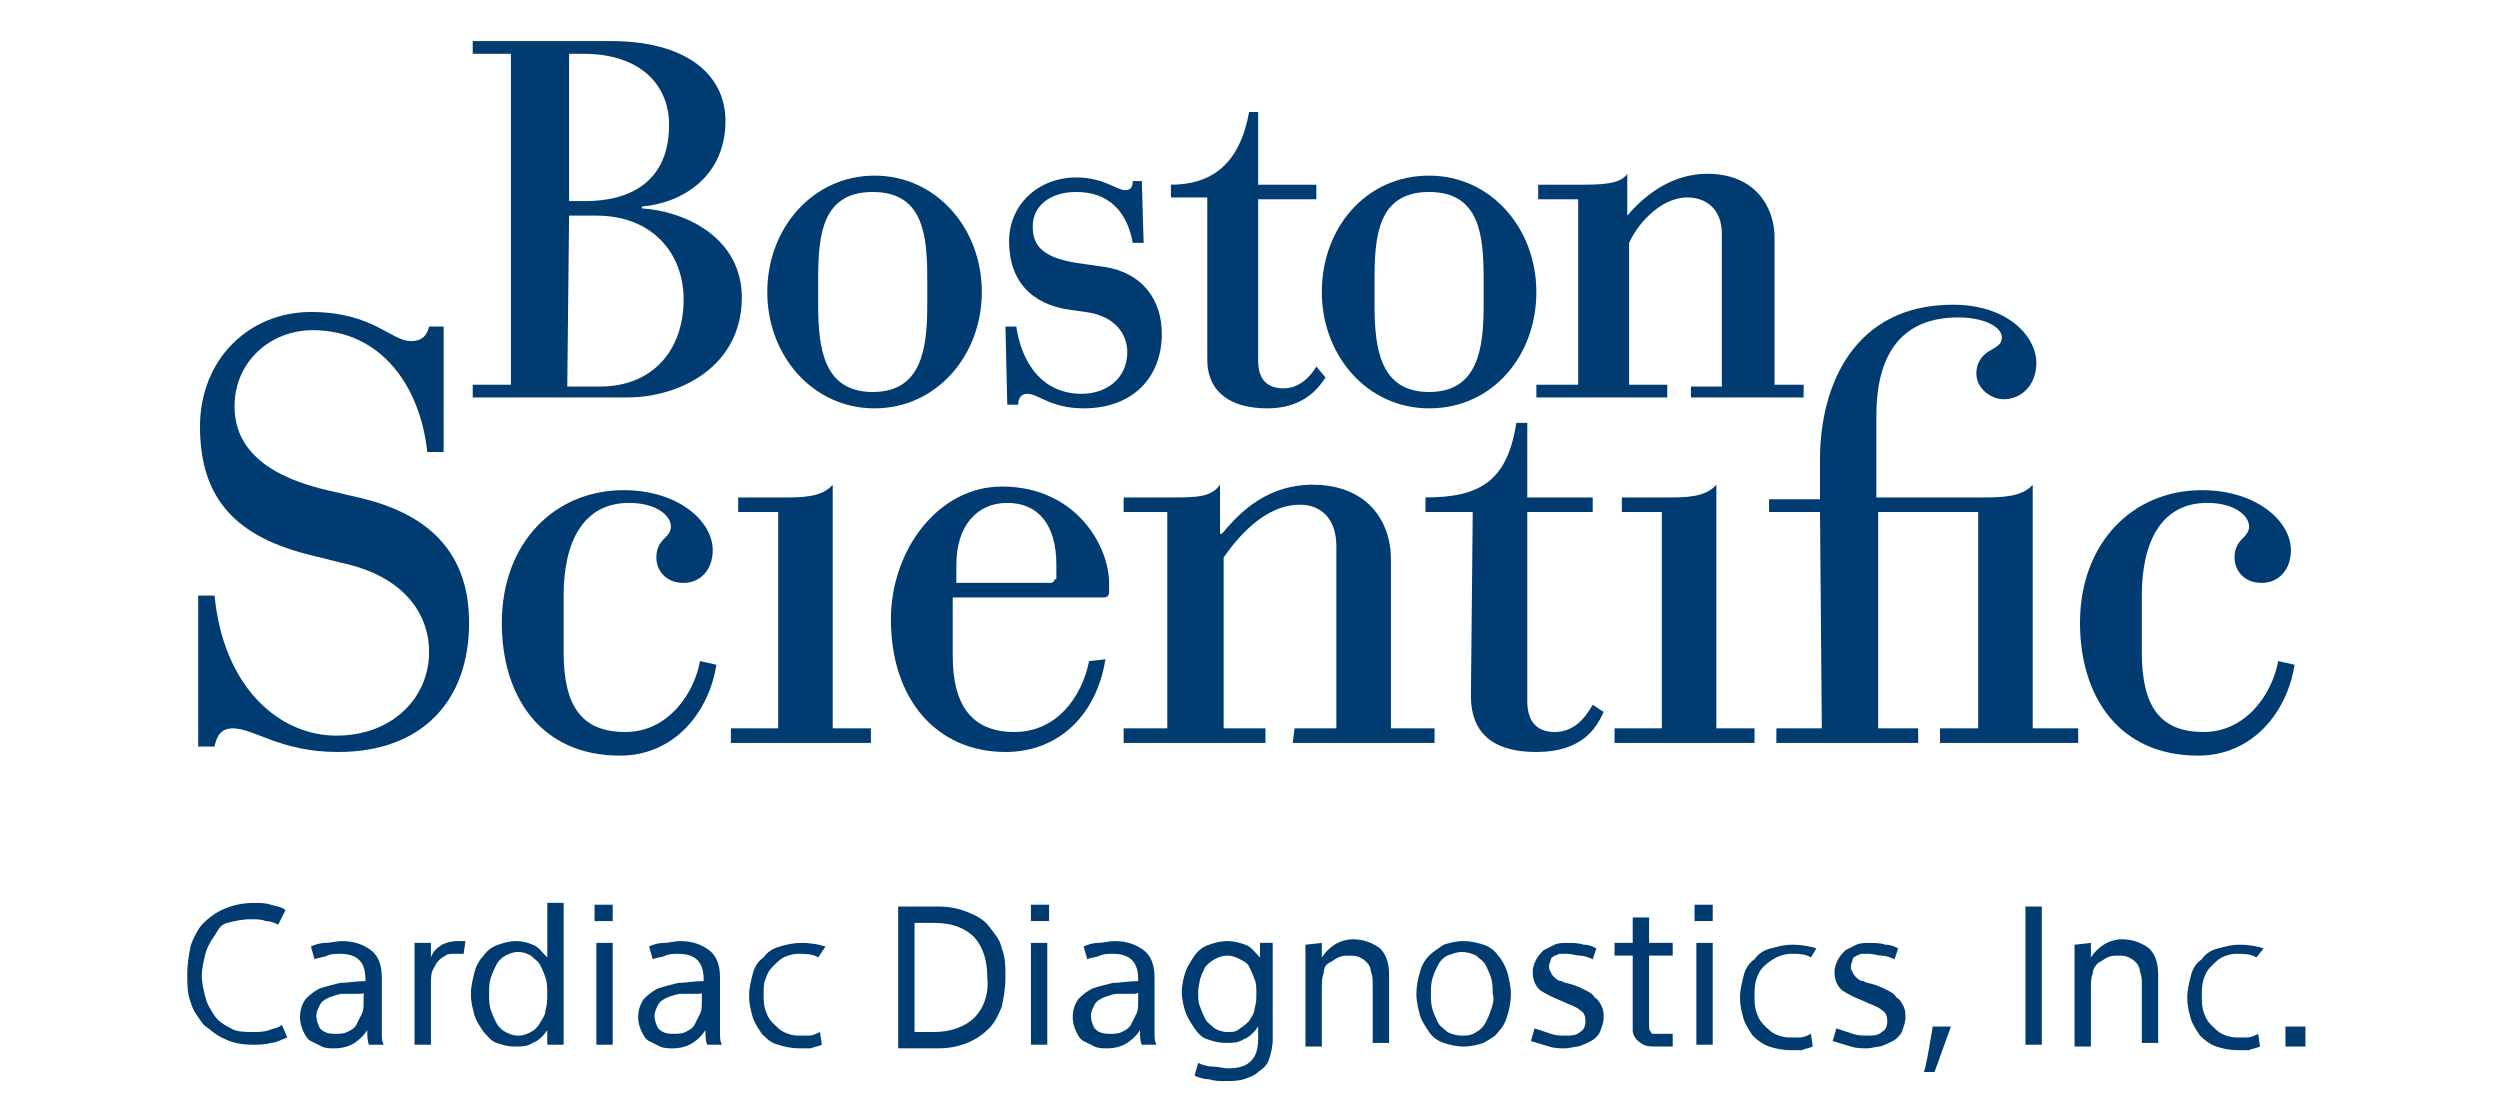
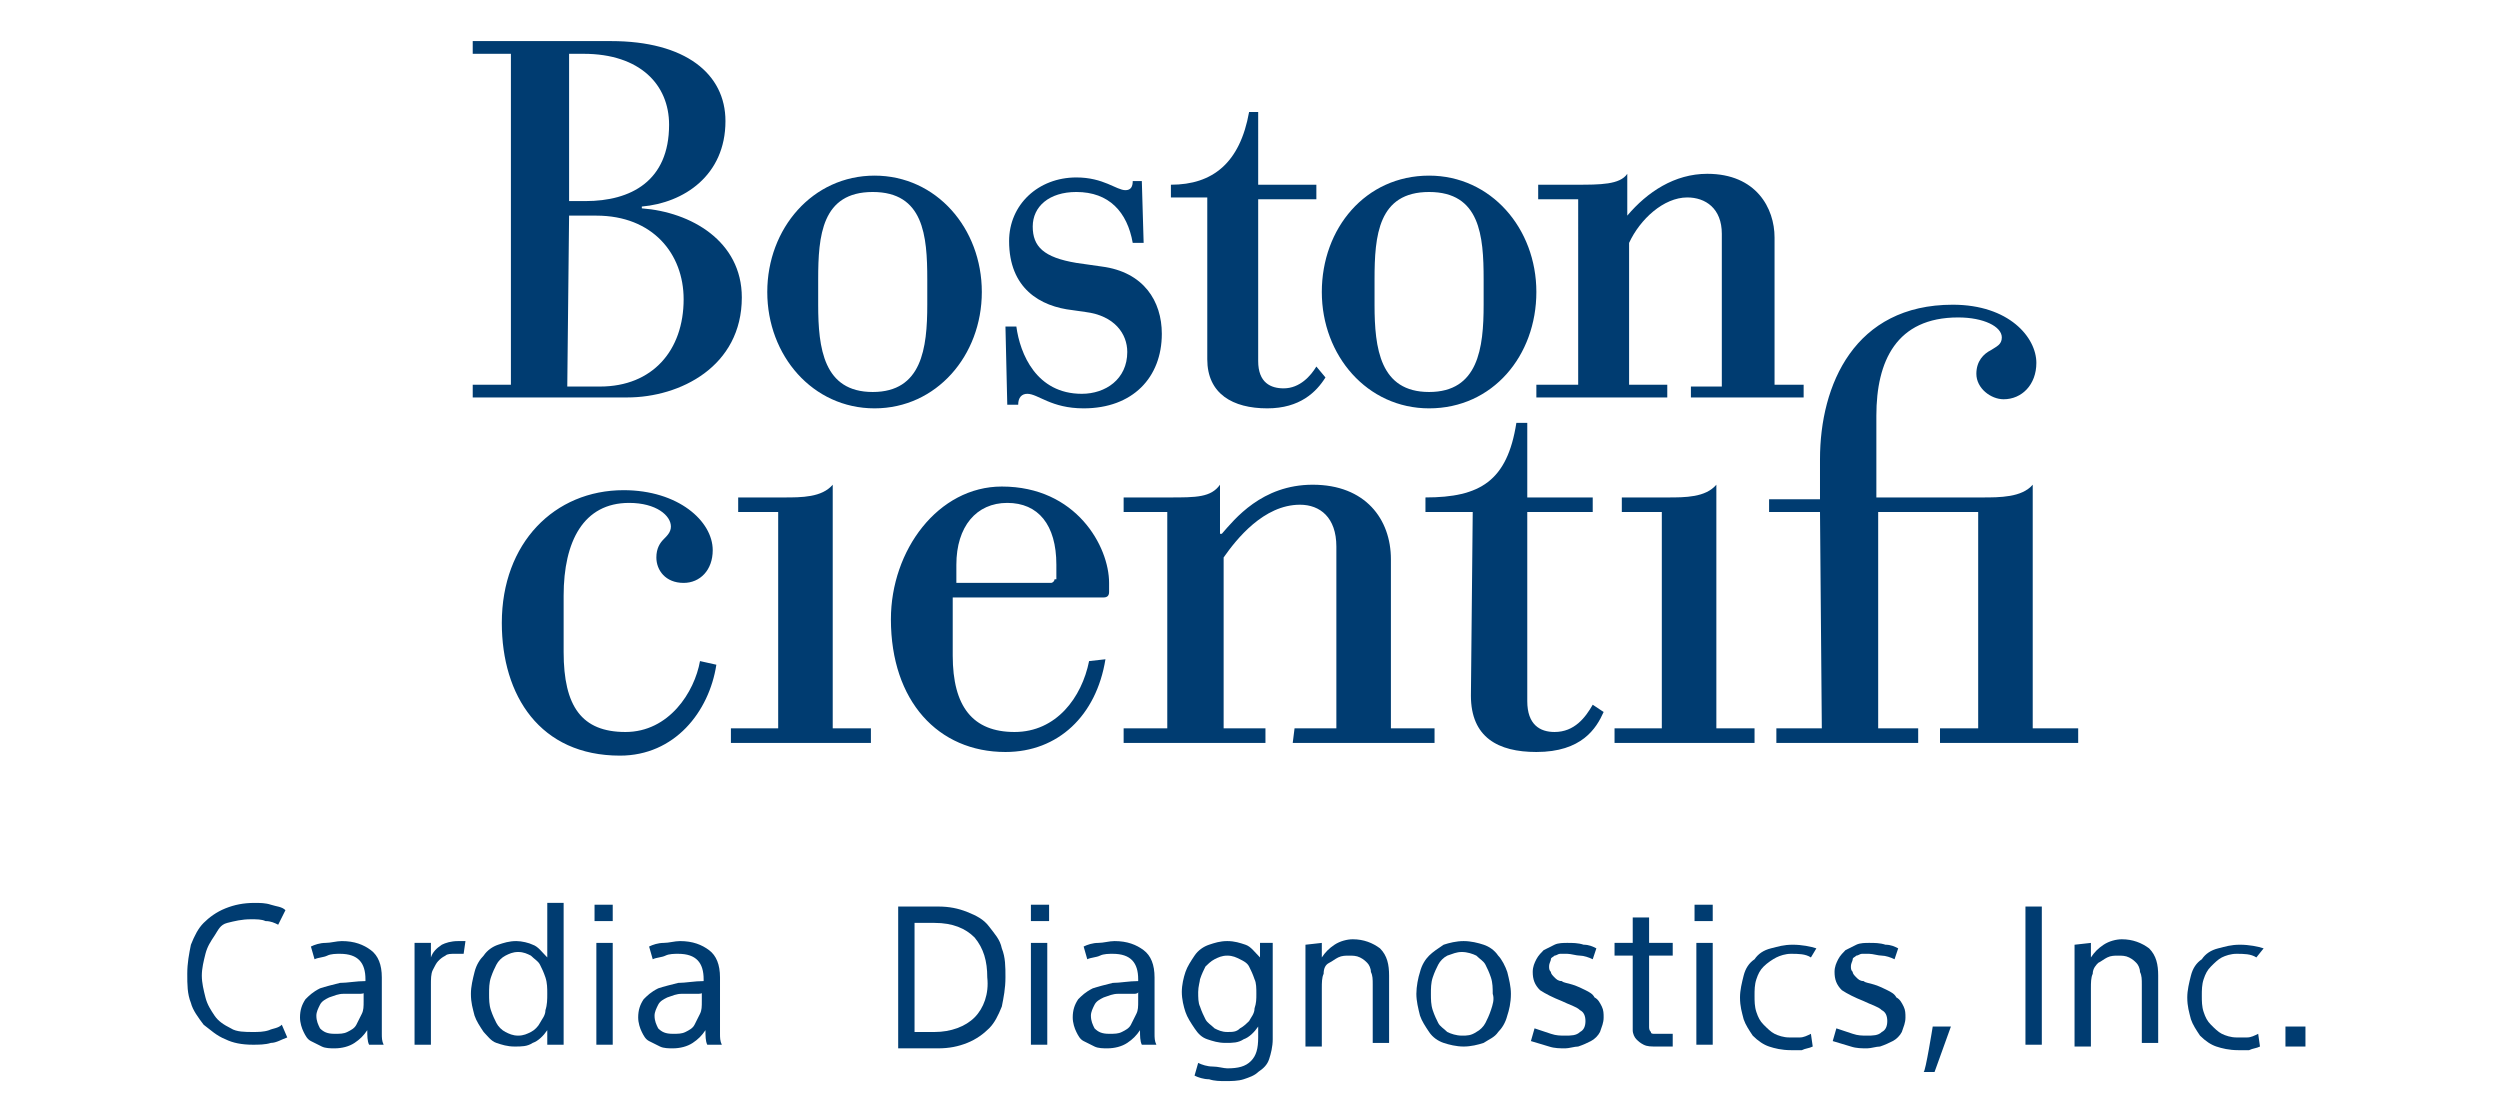
<svg xmlns="http://www.w3.org/2000/svg" enable-background="new 0 0 137.5 59.9" viewBox="0 0 137.5 59.9" width="137" height="60">
  <g fill="#003c71">
    <path class="st0" d="M91.4,39.9h-2.6v0.8h7.7v-0.8h-2.1V26.5c-0.6,0.7-1.7,0.7-2.7,0.7h-2.5V28h2.2L91.4,39.9" />
    <path class="st0" d="M42.8,39.9h-2.6v0.8h7.7v-0.8h-2.1V26.5c-0.6,0.7-1.7,0.7-2.7,0.7h-2.5V28h2.2L42.8,39.9" />
    <path class="st0" d="M100.2,39.9h-2.5v0.8h7.8v-0.8h-2.2V28h5.5v11.9h-2.1v0.8h7.6v-0.8h-2.5V26.5c-0.6,0.7-1.8,0.7-2.8,0.7h-5.8  v-4.5c0-3,1.1-5.4,4.5-5.4c1.4,0,2.4,0.5,2.4,1.1c0,0.4-0.3,0.5-0.6,0.7c-0.4,0.2-0.8,0.6-0.8,1.3c0,0.8,0.8,1.4,1.5,1.4  c1,0,1.8-0.8,1.8-2c0-1.4-1.5-3.2-4.6-3.2c-5.4,0-7.3,4.4-7.3,8.5v2.2h-2.8V28h2.8L100.2,39.9" />
-     <path class="st0" d="M18.8,30.8c3.3,0.7,4.8,2.7,4.8,4.9c0,2.5-2,4.6-5.1,4.6s-6.2-2.6-6.7-7.7h-0.9v8.3h0.9c0.1-0.5,0.3-1,1-1  c1.2,0,2.6,1.3,5.8,1.3c4.6,0,7.2-2.8,7.2-7.1c0-3.4-1.7-5.9-6.1-6.9L18,26.8c-3.9-0.9-5.1-2.7-5.1-4.6c0-2.5,2-4.2,4.3-4.2  c3.7,0,5.9,3,6.3,6.7h0.9v-6.9h-0.8c-0.1,0.4-0.3,0.8-1,0.8c-1.1,0-2.1-1.6-5.5-1.6S11,19.6,11,23.3c0,4,2,6.1,6.2,7.1L18.8,30.8" />
    <path class="st0" d="M80.9,38.1c0,2.3,1.5,3.1,3.6,3.1c2.5,0,3.3-1.3,3.7-2.2l-0.6-0.4c-0.4,0.7-1,1.5-2.1,1.5  c-0.8,0-1.5-0.4-1.5-1.7V28h3.6v-0.8H84v-4.1h-0.6c-0.5,3.2-2,4.1-5,4.1V28h2.6L80.9,38.1" />
    <path class="st0" d="M71.2,39.9h2.3v-10c0-1.6-0.9-2.3-2-2.3c-2,0-3.5,1.9-4.2,2.9v9.4h2.3v0.8h-7.8v-0.8h2.4V28h-2.4v-0.8h2.5  c1.5,0,2.3,0,2.8-0.7v2.7h0.1c0.7-0.8,2.2-2.7,5-2.7c2.9,0,4.3,1.9,4.3,4.1v9.3h2.4v0.8h-7.8L71.2,39.9" />
    <path class="st0" d="M38.5,36.2c-0.3,1.7-1.7,3.9-4.1,3.9c-2.4,0-3.4-1.4-3.4-4.4v-3.1c0-3,1.1-5.1,3.6-5.1c1.5,0,2.3,0.7,2.3,1.3  c0,0.3-0.2,0.5-0.4,0.7c-0.2,0.2-0.4,0.5-0.4,1c0,0.7,0.5,1.4,1.5,1.4c0.9,0,1.6-0.7,1.6-1.8c0-1.6-1.9-3.3-4.9-3.3  c-3.8,0-6.7,2.9-6.7,7.3c0,4,2.1,7.3,6.5,7.3c3,0,4.9-2.4,5.3-5L38.5,36.2" />
-     <path class="st0" d="M125.3,36.2c-0.3,1.7-1.7,3.9-4.1,3.9s-3.4-1.4-3.4-4.4v-3.1c0-3,1.1-5.1,3.6-5.1c1.5,0,2.3,0.7,2.3,1.3  c0,0.3-0.2,0.5-0.4,0.7c-0.2,0.2-0.4,0.5-0.4,1c0,0.7,0.5,1.4,1.5,1.4c0.9,0,1.6-0.7,1.6-1.8c0-1.6-1.9-3.3-4.9-3.3  c-3.8,0-6.7,2.9-6.7,7.3c0,4,2.1,7.3,6.5,7.3c3,0,4.9-2.4,5.3-5L125.3,36.2" />
    <path class="st0" d="M59.9,36.2c-0.4,2-1.8,3.9-4.1,3.9s-3.4-1.4-3.4-4.2v-3.2h8.3c0.2,0,0.3-0.1,0.3-0.3c0-0.2,0-0.3,0-0.5  c0-2-1.8-5.3-5.9-5.3c-3.5,0-6.1,3.5-6.1,7.3c0,4.5,2.6,7.3,6.3,7.3c2.9,0,5-2,5.5-5.1L59.9,36.2L59.9,36.2z M58,31.7  c0,0.1-0.1,0.2-0.2,0.2h-5.2v-1c0-2.1,1.1-3.4,2.8-3.4s2.7,1.2,2.7,3.4V31.7" />
    <path class="st0" d="M31.3,2.8h0.8c3.1,0,4.7,1.7,4.7,3.9c0,3.1-2.1,4.2-4.6,4.2h-0.9V2.8z M28.1,21H26v0.7h8.5  c2.9,0,6.3-1.7,6.3-5.5c0-3.1-2.8-4.7-5.5-4.9v-0.1c2.3-0.2,4.6-1.7,4.6-4.7c0-2.6-2.2-4.4-6.3-4.4H26v0.7h2.1  C28.1,2.8,28.1,21,28.1,21z M31.3,11.7h1.5c3.1,0,4.8,2.1,4.8,4.6c0,2.8-1.7,4.8-4.6,4.8h-1.8L31.3,11.7" />
    <path class="st0" d="M42.2,15.9c0,3.5,2.5,6.4,5.9,6.4s5.9-2.9,5.9-6.4s-2.5-6.4-5.9-6.4S42.2,12.4,42.2,15.9z M51,16.6  c0,2.4-0.3,4.8-3,4.8c-2.7,0-3-2.4-3-4.8v-1.4c0-2.4,0.2-4.8,3-4.8s3,2.4,3,4.8V16.6" />
    <path class="st0" d="M72.7,15.9c0,3.5,2.5,6.4,5.9,6.4c3.5,0,5.9-2.9,5.9-6.4s-2.5-6.4-5.9-6.4C75.1,9.5,72.7,12.4,72.7,15.9z   M81.6,16.6c0,2.4-0.3,4.8-3,4.8s-3-2.4-3-4.8v-1.4c0-2.4,0.2-4.8,3-4.8s3,2.4,3,4.8V16.6" />
    <path class="st0" d="M93,21.1h1.7v-8.4c0-1.4-0.9-2-1.9-2c-1.3,0-2.6,1.2-3.2,2.5v7.8h2.1v0.7h-7.2v-0.7h2.3V10.8h-2.2V10h2.1  c1.3,0,2.4,0,2.8-0.6v2.3h0c1.1-1.3,2.6-2.3,4.4-2.3c2.7,0,3.7,1.9,3.7,3.5v8.1h1.6v0.7H93L93,21.1" />
    <path class="st0" d="M59.7,17c1.6,0.2,2.3,1.2,2.3,2.2c0,1.5-1.2,2.3-2.5,2.3c-2.5,0-3.4-2.2-3.6-3.7h-0.6l0.1,4.3H56  c0-0.4,0.2-0.6,0.5-0.6c0.6,0,1.3,0.8,3.1,0.8c2.7,0,4.3-1.7,4.3-4.1c0-1.8-1-3.4-3.3-3.7l-1.4-0.2c-1.8-0.3-2.4-0.9-2.4-2  s0.9-1.9,2.4-1.9c1.8,0,2.8,1.1,3.1,2.8h0.6l-0.1-3.4h-0.5c0,0.3-0.1,0.5-0.4,0.5c-0.5,0-1.2-0.7-2.7-0.7c-2.1,0-3.7,1.5-3.7,3.5  c0,2.6,1.7,3.6,3.5,3.8L59.7,17" />
    <path class="st0" d="M72.4,20c-0.3,0.5-0.9,1.2-1.8,1.2c-0.7,0-1.4-0.3-1.4-1.5v-8.9h3.2V10h-3.2V6h-0.5c-0.5,2.8-2,4-4.3,4v0.7h2  v8.9c0,1.9,1.4,2.7,3.3,2.7c1.8,0,2.7-0.9,3.2-1.7L72.4,20" />
    <path class="st0" d="M15.3,50.7c-0.2-0.1-0.4-0.2-0.7-0.2c-0.2-0.1-0.5-0.1-0.8-0.1c-0.5,0-0.9,0.1-1.3,0.2S12,51,11.8,51.3  c-0.2,0.3-0.4,0.6-0.5,1c-0.1,0.4-0.2,0.8-0.2,1.2s0.1,0.8,0.2,1.2s0.3,0.7,0.5,1c0.2,0.3,0.5,0.5,0.9,0.7c0.3,0.2,0.8,0.2,1.2,0.2  c0.3,0,0.6,0,0.9-0.1c0.2-0.1,0.5-0.1,0.7-0.3l0.3,0.7c-0.3,0.1-0.6,0.3-0.9,0.3c-0.3,0.1-0.7,0.1-1,0.1c-0.6,0-1.1-0.1-1.5-0.3  c-0.5-0.2-0.8-0.5-1.2-0.8c-0.3-0.4-0.6-0.8-0.7-1.2c-0.2-0.5-0.2-1-0.2-1.6c0-0.6,0.1-1.1,0.2-1.6c0.2-0.5,0.4-0.9,0.7-1.2  c0.3-0.3,0.7-0.6,1.2-0.8c0.5-0.2,1-0.3,1.6-0.3c0.3,0,0.6,0,0.9,0.1c0.3,0.1,0.6,0.1,0.8,0.3L15.3,50.7L15.3,50.7z" />
    <path class="st0" d="M20.1,53.7c0-0.9-0.4-1.4-1.4-1.4c-0.2,0-0.5,0-0.7,0.1c-0.2,0.1-0.5,0.1-0.7,0.2l-0.2-0.7  c0.2-0.1,0.5-0.2,0.8-0.2s0.6-0.1,0.9-0.1c0.7,0,1.2,0.2,1.6,0.5c0.4,0.3,0.6,0.8,0.6,1.5v2.5c0,0.2,0,0.4,0,0.6  c0,0.2,0,0.4,0.1,0.6h-0.8c-0.1-0.2-0.1-0.5-0.1-0.8h0c-0.2,0.3-0.4,0.5-0.7,0.7c-0.3,0.2-0.7,0.3-1.1,0.3c-0.2,0-0.5,0-0.7-0.1  c-0.2-0.1-0.4-0.2-0.6-0.3c-0.2-0.1-0.3-0.3-0.4-0.5c-0.1-0.2-0.2-0.5-0.2-0.8c0-0.4,0.1-0.7,0.3-1c0.2-0.2,0.4-0.4,0.8-0.6  c0.3-0.1,0.7-0.2,1.1-0.3c0.4,0,0.9-0.1,1.4-0.1L20.1,53.7L20.1,53.7z M19.8,54.5c-0.3,0-0.6,0-0.9,0c-0.3,0-0.5,0.1-0.8,0.2  c-0.2,0.1-0.4,0.2-0.5,0.4c-0.1,0.2-0.2,0.4-0.2,0.6c0,0.3,0.1,0.5,0.2,0.7c0.2,0.2,0.4,0.3,0.8,0.3c0.3,0,0.5,0,0.7-0.1  c0.2-0.1,0.4-0.2,0.5-0.4c0.1-0.2,0.2-0.4,0.3-0.6s0.1-0.4,0.1-0.7v-0.5C20.1,54.5,19.8,54.5,19.8,54.5z" />
    <path class="st0" d="M25.5,52.3c-0.1,0-0.3,0-0.5,0c-0.2,0-0.4,0-0.5,0.1c-0.2,0.1-0.3,0.2-0.4,0.3c-0.1,0.1-0.2,0.3-0.3,0.5  c-0.1,0.2-0.1,0.5-0.1,0.8v3.3h-0.9v-5.6h0.9v0.8h0c0.1-0.3,0.3-0.5,0.6-0.7c0.2-0.1,0.5-0.2,0.9-0.2c0,0,0.1,0,0.2,0  c0.1,0,0.1,0,0.2,0L25.5,52.3L25.5,52.3z" />
    <path class="st0" d="M30.1,49.5h0.9v7.8h-0.9v-0.8h0c-0.2,0.3-0.5,0.6-0.8,0.7c-0.3,0.2-0.6,0.2-1,0.2c-0.4,0-0.7-0.1-1-0.2  s-0.5-0.4-0.7-0.6c-0.2-0.3-0.4-0.6-0.5-0.9c-0.1-0.4-0.2-0.7-0.2-1.2c0-0.4,0.1-0.8,0.2-1.2s0.3-0.7,0.5-0.9  c0.2-0.3,0.5-0.5,0.8-0.6c0.3-0.1,0.6-0.2,1-0.2c0.3,0,0.7,0.1,0.9,0.2c0.3,0.1,0.5,0.4,0.8,0.7h0L30.1,49.5L30.1,49.5z M26.9,54.5  c0,0.3,0,0.6,0.1,0.9c0.1,0.3,0.2,0.5,0.3,0.7s0.3,0.4,0.5,0.5c0.2,0.1,0.4,0.2,0.7,0.2c0.3,0,0.5-0.1,0.7-0.2s0.4-0.3,0.5-0.5  c0.1-0.2,0.3-0.4,0.3-0.7c0.1-0.3,0.1-0.6,0.1-0.9s0-0.6-0.1-0.9s-0.2-0.5-0.3-0.7c-0.1-0.2-0.3-0.3-0.5-0.5  c-0.2-0.1-0.4-0.2-0.7-0.2c-0.3,0-0.5,0.1-0.7,0.2c-0.2,0.1-0.4,0.3-0.5,0.5c-0.1,0.2-0.2,0.4-0.3,0.7  C26.9,53.9,26.9,54.2,26.9,54.5z" />
    <path class="st0" d="M33.7,49.6v0.9h-1v-0.9H33.7z M33.7,51.7v5.6h-0.9v-5.6H33.7z" />
    <path class="st0" d="M38.7,53.7c0-0.9-0.4-1.4-1.4-1.4c-0.2,0-0.5,0-0.7,0.1c-0.2,0.1-0.5,0.1-0.7,0.2l-0.2-0.7  c0.2-0.1,0.5-0.2,0.8-0.2s0.6-0.1,0.9-0.1c0.7,0,1.2,0.2,1.6,0.5c0.4,0.3,0.6,0.8,0.6,1.5v2.5c0,0.2,0,0.4,0,0.6  c0,0.2,0,0.4,0.1,0.6h-0.8c-0.1-0.2-0.1-0.5-0.1-0.8h0c-0.2,0.3-0.4,0.5-0.7,0.7s-0.7,0.3-1.1,0.3c-0.2,0-0.5,0-0.7-0.1  c-0.2-0.1-0.4-0.2-0.6-0.3c-0.2-0.1-0.3-0.3-0.4-0.5c-0.1-0.2-0.2-0.5-0.2-0.8c0-0.4,0.1-0.7,0.3-1c0.2-0.2,0.4-0.4,0.8-0.6  c0.3-0.1,0.7-0.2,1.1-0.3c0.4,0,0.9-0.1,1.4-0.1L38.7,53.7L38.7,53.7z M38.4,54.5c-0.3,0-0.6,0-0.9,0c-0.3,0-0.5,0.1-0.8,0.2  c-0.2,0.1-0.4,0.2-0.5,0.4c-0.1,0.2-0.2,0.4-0.2,0.6c0,0.3,0.1,0.5,0.2,0.7c0.2,0.2,0.4,0.3,0.8,0.3c0.3,0,0.5,0,0.7-0.1  c0.2-0.1,0.4-0.2,0.5-0.4c0.1-0.2,0.2-0.4,0.3-0.6c0.1-0.2,0.1-0.4,0.1-0.7v-0.5C38.7,54.5,38.4,54.5,38.4,54.5z" />
-     <path class="st0" d="M45,52.5c-0.3-0.2-0.7-0.2-1.1-0.2c-0.3,0-0.6,0.1-0.8,0.2c-0.2,0.1-0.4,0.3-0.6,0.5c-0.2,0.2-0.3,0.4-0.4,0.7  C42,53.9,42,54.2,42,54.5s0,0.6,0.1,0.9c0.1,0.3,0.2,0.5,0.4,0.7s0.4,0.4,0.6,0.5c0.2,0.1,0.5,0.2,0.8,0.2c0.2,0,0.4,0,0.6,0  c0.2,0,0.4-0.1,0.6-0.2l0.1,0.7c-0.2,0.1-0.4,0.1-0.6,0.2c-0.2,0-0.4,0-0.6,0c-0.5,0-0.9-0.1-1.2-0.2c-0.4-0.1-0.6-0.3-0.9-0.6  c-0.2-0.3-0.4-0.6-0.5-0.9c-0.1-0.4-0.2-0.7-0.2-1.2c0-0.4,0.1-0.8,0.2-1.2s0.3-0.7,0.6-0.9c0.2-0.3,0.5-0.5,0.9-0.6  c0.3-0.1,0.7-0.2,1.2-0.2c0.5,0,1,0.1,1.3,0.2L45,52.5L45,52.5z" />
    <path class="st0" d="M49.4,49.7h2.2c0.6,0,1.1,0.1,1.6,0.3c0.5,0.2,0.9,0.4,1.2,0.8s0.6,0.7,0.7,1.2c0.2,0.5,0.2,1,0.2,1.6  s-0.1,1.1-0.2,1.6c-0.2,0.5-0.4,0.9-0.7,1.2c-0.3,0.3-0.7,0.6-1.2,0.8c-0.5,0.2-1,0.3-1.6,0.3h-2.2L49.4,49.7L49.4,49.7z M50.3,56.6  h1.1c0.9,0,1.7-0.3,2.2-0.8c0.5-0.5,0.8-1.3,0.7-2.2c0-0.9-0.2-1.6-0.7-2.2c-0.5-0.5-1.2-0.8-2.2-0.8h-1.1  C50.3,50.5,50.3,56.6,50.3,56.6z" />
    <path class="st0" d="M57.7,49.6v0.9h-1v-0.9H57.7z M57.6,51.7v5.6h-0.9v-5.6H57.6z" />
    <path class="st0" d="M62.6,53.7c0-0.9-0.4-1.4-1.4-1.4c-0.2,0-0.5,0-0.7,0.1c-0.2,0.1-0.5,0.1-0.7,0.2l-0.2-0.7  c0.2-0.1,0.5-0.2,0.8-0.2s0.6-0.1,0.9-0.1c0.7,0,1.2,0.2,1.6,0.5c0.4,0.3,0.6,0.8,0.6,1.5v2.5c0,0.2,0,0.4,0,0.6  c0,0.2,0,0.4,0.1,0.6h-0.8c-0.1-0.2-0.1-0.5-0.1-0.8h0c-0.2,0.3-0.4,0.5-0.7,0.7c-0.3,0.2-0.7,0.3-1.1,0.3c-0.2,0-0.5,0-0.7-0.1  c-0.2-0.1-0.4-0.2-0.6-0.3c-0.2-0.1-0.3-0.3-0.4-0.5c-0.1-0.2-0.2-0.5-0.2-0.8c0-0.4,0.1-0.7,0.3-1c0.2-0.2,0.4-0.4,0.8-0.6  c0.3-0.1,0.7-0.2,1.1-0.3c0.4,0,0.9-0.1,1.4-0.1L62.6,53.7L62.6,53.7z M62.4,54.5c-0.3,0-0.6,0-0.9,0c-0.3,0-0.5,0.1-0.8,0.2  c-0.2,0.1-0.4,0.2-0.5,0.4c-0.1,0.2-0.2,0.4-0.2,0.6c0,0.3,0.1,0.5,0.2,0.7c0.2,0.2,0.4,0.3,0.8,0.3c0.3,0,0.5,0,0.7-0.1  c0.2-0.1,0.4-0.2,0.5-0.4c0.1-0.2,0.2-0.4,0.3-0.6c0.1-0.2,0.1-0.4,0.1-0.7v-0.5C62.6,54.5,62.4,54.5,62.4,54.5z" />
    <path class="st0" d="M69.2,56.3L69.2,56.3c-0.2,0.3-0.5,0.6-0.8,0.7c-0.3,0.2-0.6,0.2-1,0.2c-0.4,0-0.7-0.1-1-0.2  c-0.3-0.1-0.5-0.3-0.7-0.6c-0.2-0.3-0.4-0.6-0.5-0.9c-0.1-0.3-0.2-0.7-0.2-1.1s0.1-0.8,0.2-1.1c0.1-0.3,0.3-0.6,0.5-0.9  c0.2-0.3,0.5-0.5,0.8-0.6c0.3-0.1,0.6-0.2,1-0.2c0.4,0,0.7,0.1,1,0.2c0.3,0.1,0.5,0.4,0.8,0.7h0v-0.8H70V57c0,0.4-0.1,0.8-0.2,1.1  c-0.1,0.3-0.3,0.5-0.6,0.7c-0.2,0.2-0.5,0.3-0.8,0.4s-0.7,0.1-1,0.1c-0.3,0-0.6,0-0.9-0.1c-0.3,0-0.6-0.1-0.8-0.2l0.2-0.7  c0.2,0.1,0.5,0.2,0.8,0.2c0.3,0,0.6,0.1,0.8,0.1c0.6,0,1-0.1,1.3-0.4c0.3-0.3,0.4-0.7,0.4-1.3L69.2,56.3L69.2,56.3z M65.9,54.4  c0,0.3,0,0.6,0.1,0.8c0.1,0.3,0.2,0.5,0.3,0.7c0.1,0.2,0.3,0.3,0.5,0.5c0.2,0.1,0.4,0.2,0.7,0.2s0.5,0,0.7-0.2  c0.2-0.1,0.4-0.3,0.5-0.4c0.1-0.2,0.3-0.4,0.3-0.7c0.1-0.3,0.1-0.5,0.1-0.8s0-0.6-0.1-0.8c-0.1-0.3-0.2-0.5-0.3-0.7  c-0.1-0.2-0.3-0.3-0.5-0.4c-0.2-0.1-0.4-0.2-0.7-0.2s-0.5,0.1-0.7,0.2c-0.2,0.1-0.4,0.3-0.5,0.4c-0.1,0.2-0.2,0.4-0.3,0.7  C66,53.8,65.9,54.1,65.9,54.4L65.9,54.4z" />
    <path class="st0" d="M72.7,51.7v0.8h0c0.2-0.3,0.4-0.5,0.7-0.7c0.3-0.2,0.7-0.3,1-0.3c0.6,0,1.1,0.2,1.5,0.5  c0.4,0.4,0.5,0.9,0.5,1.5v3.7h-0.9V54c0-0.3,0-0.5-0.1-0.7c0-0.2-0.1-0.4-0.2-0.5s-0.2-0.2-0.4-0.3c-0.2-0.1-0.4-0.1-0.6-0.1  c-0.2,0-0.4,0-0.6,0.1c-0.2,0.1-0.3,0.2-0.5,0.3s-0.3,0.3-0.3,0.6c-0.1,0.2-0.1,0.5-0.1,0.8v3.2h-0.9v-5.6L72.7,51.7L72.7,51.7z" />
    <path class="st0" d="M83.1,54.5c0,0.5-0.1,0.9-0.2,1.2c-0.1,0.4-0.3,0.7-0.5,0.9c-0.2,0.3-0.5,0.4-0.8,0.6c-0.3,0.1-0.7,0.2-1.1,0.2  c-0.4,0-0.8-0.1-1.1-0.2s-0.6-0.3-0.8-0.6s-0.4-0.6-0.5-0.9c-0.1-0.4-0.2-0.8-0.2-1.2s0.1-0.9,0.2-1.2c0.1-0.4,0.3-0.7,0.5-0.9  c0.2-0.2,0.5-0.4,0.8-0.6c0.3-0.1,0.7-0.2,1.1-0.2c0.4,0,0.8,0.1,1.1,0.2c0.3,0.1,0.6,0.3,0.8,0.6c0.2,0.2,0.4,0.6,0.5,0.9  C83,53.7,83.1,54.1,83.1,54.5L83.1,54.5z M82.1,54.5c0-0.3,0-0.6-0.1-0.9c-0.1-0.3-0.2-0.5-0.3-0.7c-0.1-0.2-0.3-0.3-0.5-0.5  c-0.2-0.1-0.5-0.2-0.8-0.2s-0.5,0.1-0.8,0.2c-0.2,0.1-0.4,0.3-0.5,0.5c-0.1,0.2-0.2,0.4-0.3,0.7c-0.1,0.3-0.1,0.6-0.1,0.9  c0,0.3,0,0.6,0.1,0.9c0.1,0.3,0.2,0.5,0.3,0.7c0.1,0.2,0.3,0.3,0.5,0.5c0.2,0.1,0.5,0.2,0.8,0.2s0.5,0,0.8-0.2  c0.2-0.1,0.4-0.3,0.5-0.5c0.1-0.2,0.2-0.4,0.3-0.7C82.1,55.1,82.2,54.8,82.1,54.5L82.1,54.5z" />
    <path class="st0" d="M87.6,52.6c-0.2-0.1-0.5-0.2-0.7-0.2c-0.2,0-0.5-0.1-0.7-0.1c-0.1,0-0.2,0-0.4,0c-0.1,0-0.2,0.1-0.3,0.1  c-0.1,0.1-0.2,0.1-0.2,0.2s-0.1,0.2-0.1,0.4c0,0.1,0,0.2,0.1,0.3c0,0.1,0.1,0.2,0.2,0.3c0.1,0.1,0.2,0.2,0.4,0.2  c0.1,0.1,0.3,0.1,0.6,0.2c0.3,0.1,0.5,0.2,0.7,0.3s0.4,0.2,0.5,0.4c0.2,0.1,0.3,0.3,0.4,0.5c0.1,0.2,0.1,0.4,0.1,0.6  c0,0.3-0.1,0.5-0.2,0.8c-0.1,0.2-0.3,0.4-0.5,0.5c-0.2,0.1-0.4,0.2-0.7,0.3c-0.2,0-0.5,0.1-0.7,0.1c-0.3,0-0.6,0-0.9-0.1  c-0.3-0.1-0.7-0.2-1-0.3l0.2-0.7c0.3,0.1,0.6,0.2,0.9,0.3c0.3,0.1,0.5,0.1,0.8,0.1c0.3,0,0.6,0,0.8-0.2c0.2-0.1,0.3-0.3,0.3-0.6  c0-0.3-0.1-0.5-0.3-0.6c-0.2-0.2-0.6-0.3-1-0.5c-0.5-0.2-0.9-0.4-1.2-0.6c-0.3-0.3-0.4-0.6-0.4-1c0-0.3,0.1-0.5,0.2-0.7  c0.1-0.2,0.3-0.4,0.4-0.5c0.2-0.1,0.4-0.2,0.6-0.3c0.2-0.1,0.5-0.1,0.7-0.1c0.3,0,0.6,0,0.9,0.1c0.3,0,0.5,0.1,0.7,0.2L87.6,52.6  L87.6,52.6z" />
    <path class="st0" d="M88.8,51.7h1v-1.4h0.9v1.4H92v0.7h-1.3v3.4c0,0.2,0,0.3,0,0.5c0,0.1,0,0.2,0.1,0.3c0,0.1,0.1,0.1,0.2,0.1  c0.1,0,0.2,0,0.4,0c0.1,0,0.2,0,0.3,0c0.1,0,0.2,0,0.3,0v0.7c-0.1,0-0.2,0-0.4,0c-0.2,0-0.3,0-0.5,0c-0.3,0-0.5,0-0.7-0.1  c-0.2-0.1-0.3-0.2-0.4-0.3c-0.1-0.1-0.2-0.3-0.2-0.5c0-0.2,0-0.4,0-0.7v-3.4h-1C88.8,52.4,88.8,51.7,88.8,51.7z" />
    <path class="st0" d="M94.2,49.6v0.9h-1v-0.9H94.2z M94.2,51.7v5.6h-0.9v-5.6H94.2z" />
    <path class="st0" d="M99.6,52.5c-0.3-0.2-0.7-0.2-1.1-0.2c-0.3,0-0.6,0.1-0.8,0.2S97.2,52.8,97,53c-0.2,0.2-0.3,0.4-0.4,0.7  s-0.1,0.6-0.1,0.9s0,0.6,0.1,0.9c0.1,0.3,0.2,0.5,0.4,0.7c0.2,0.2,0.4,0.4,0.6,0.5c0.2,0.1,0.5,0.2,0.8,0.2c0.2,0,0.4,0,0.6,0  c0.2,0,0.4-0.1,0.6-0.2l0.1,0.7c-0.2,0.1-0.4,0.1-0.6,0.2c-0.2,0-0.4,0-0.6,0c-0.5,0-0.9-0.1-1.2-0.2s-0.6-0.3-0.9-0.6  c-0.2-0.3-0.4-0.6-0.5-0.9c-0.1-0.4-0.2-0.7-0.2-1.2c0-0.4,0.1-0.8,0.2-1.2s0.3-0.7,0.6-0.9c0.2-0.3,0.5-0.5,0.9-0.6  s0.7-0.2,1.2-0.2c0.5,0,1,0.1,1.3,0.2L99.6,52.5L99.6,52.5z" />
    <path class="st0" d="M104.2,52.6c-0.2-0.1-0.5-0.2-0.7-0.2c-0.2,0-0.5-0.1-0.7-0.1c-0.1,0-0.2,0-0.4,0c-0.1,0-0.2,0.1-0.3,0.1  c-0.1,0.1-0.2,0.1-0.2,0.2s-0.1,0.2-0.1,0.4c0,0.1,0,0.2,0.1,0.3c0,0.1,0.1,0.2,0.2,0.3c0.1,0.1,0.2,0.2,0.4,0.2  c0.1,0.1,0.3,0.1,0.6,0.2c0.3,0.1,0.5,0.2,0.7,0.3s0.4,0.2,0.5,0.4c0.2,0.1,0.3,0.3,0.4,0.5c0.1,0.2,0.1,0.4,0.1,0.6  c0,0.3-0.1,0.5-0.2,0.8c-0.1,0.2-0.3,0.4-0.5,0.5c-0.2,0.1-0.4,0.2-0.7,0.3c-0.2,0-0.5,0.1-0.7,0.1c-0.3,0-0.6,0-0.9-0.1  c-0.3-0.1-0.7-0.2-1-0.3l0.2-0.7c0.3,0.1,0.6,0.2,0.9,0.3c0.3,0.1,0.5,0.1,0.8,0.1c0.3,0,0.6,0,0.8-0.2c0.2-0.1,0.3-0.3,0.3-0.6  c0-0.3-0.1-0.5-0.3-0.6c-0.2-0.2-0.6-0.3-1-0.5c-0.5-0.2-0.9-0.4-1.2-0.6c-0.3-0.3-0.4-0.6-0.4-1c0-0.3,0.1-0.5,0.2-0.7  c0.1-0.2,0.3-0.4,0.4-0.5c0.2-0.1,0.4-0.2,0.6-0.3c0.2-0.1,0.5-0.1,0.7-0.1c0.3,0,0.6,0,0.9,0.1c0.3,0,0.5,0.1,0.7,0.2L104.2,52.6  L104.2,52.6z" />
    <path class="st0" d="M106.3,56.3h1l-0.9,2.5h-0.6C105.9,58.8,106.3,56.3,106.3,56.3z" />
    <path class="st0" d="M111.4,49.7h0.9v7.6h-0.9V49.7z" />
    <path class="st0" d="M115,51.7v0.8h0c0.2-0.3,0.4-0.5,0.7-0.7s0.7-0.3,1-0.3c0.6,0,1.1,0.2,1.5,0.5c0.4,0.4,0.5,0.9,0.5,1.5v3.7  h-0.9V54c0-0.3,0-0.5-0.1-0.7c0-0.2-0.1-0.4-0.2-0.5s-0.2-0.2-0.4-0.3c-0.2-0.1-0.4-0.1-0.6-0.1c-0.2,0-0.4,0-0.6,0.1  c-0.2,0.1-0.3,0.2-0.5,0.3c-0.1,0.1-0.3,0.3-0.3,0.6c-0.1,0.2-0.1,0.5-0.1,0.8v3.2h-0.9v-5.6L115,51.7L115,51.7z" />
    <path class="st0" d="M124.1,52.5c-0.3-0.2-0.7-0.2-1.1-0.2c-0.3,0-0.6,0.1-0.8,0.2s-0.4,0.3-0.6,0.5c-0.2,0.2-0.3,0.4-0.4,0.7  s-0.1,0.6-0.1,0.9s0,0.6,0.1,0.9c0.1,0.3,0.2,0.5,0.4,0.7c0.2,0.2,0.4,0.4,0.6,0.5c0.2,0.1,0.5,0.2,0.8,0.2c0.2,0,0.4,0,0.6,0  c0.2,0,0.4-0.1,0.6-0.2l0.1,0.7c-0.2,0.1-0.4,0.1-0.6,0.2c-0.2,0-0.4,0-0.6,0c-0.5,0-0.9-0.1-1.2-0.2s-0.6-0.3-0.9-0.6  c-0.2-0.3-0.4-0.6-0.5-0.9c-0.1-0.4-0.2-0.7-0.2-1.2c0-0.4,0.1-0.8,0.2-1.2c0.1-0.4,0.3-0.7,0.6-0.9c0.2-0.3,0.5-0.5,0.9-0.6  s0.7-0.2,1.2-0.2c0.5,0,1,0.1,1.3,0.2L124.1,52.5L124.1,52.5z" />
    <path class="st0" d="M125.7,56.3h1.1v1.1h-1.1V56.3z" />
  </g>
</svg>